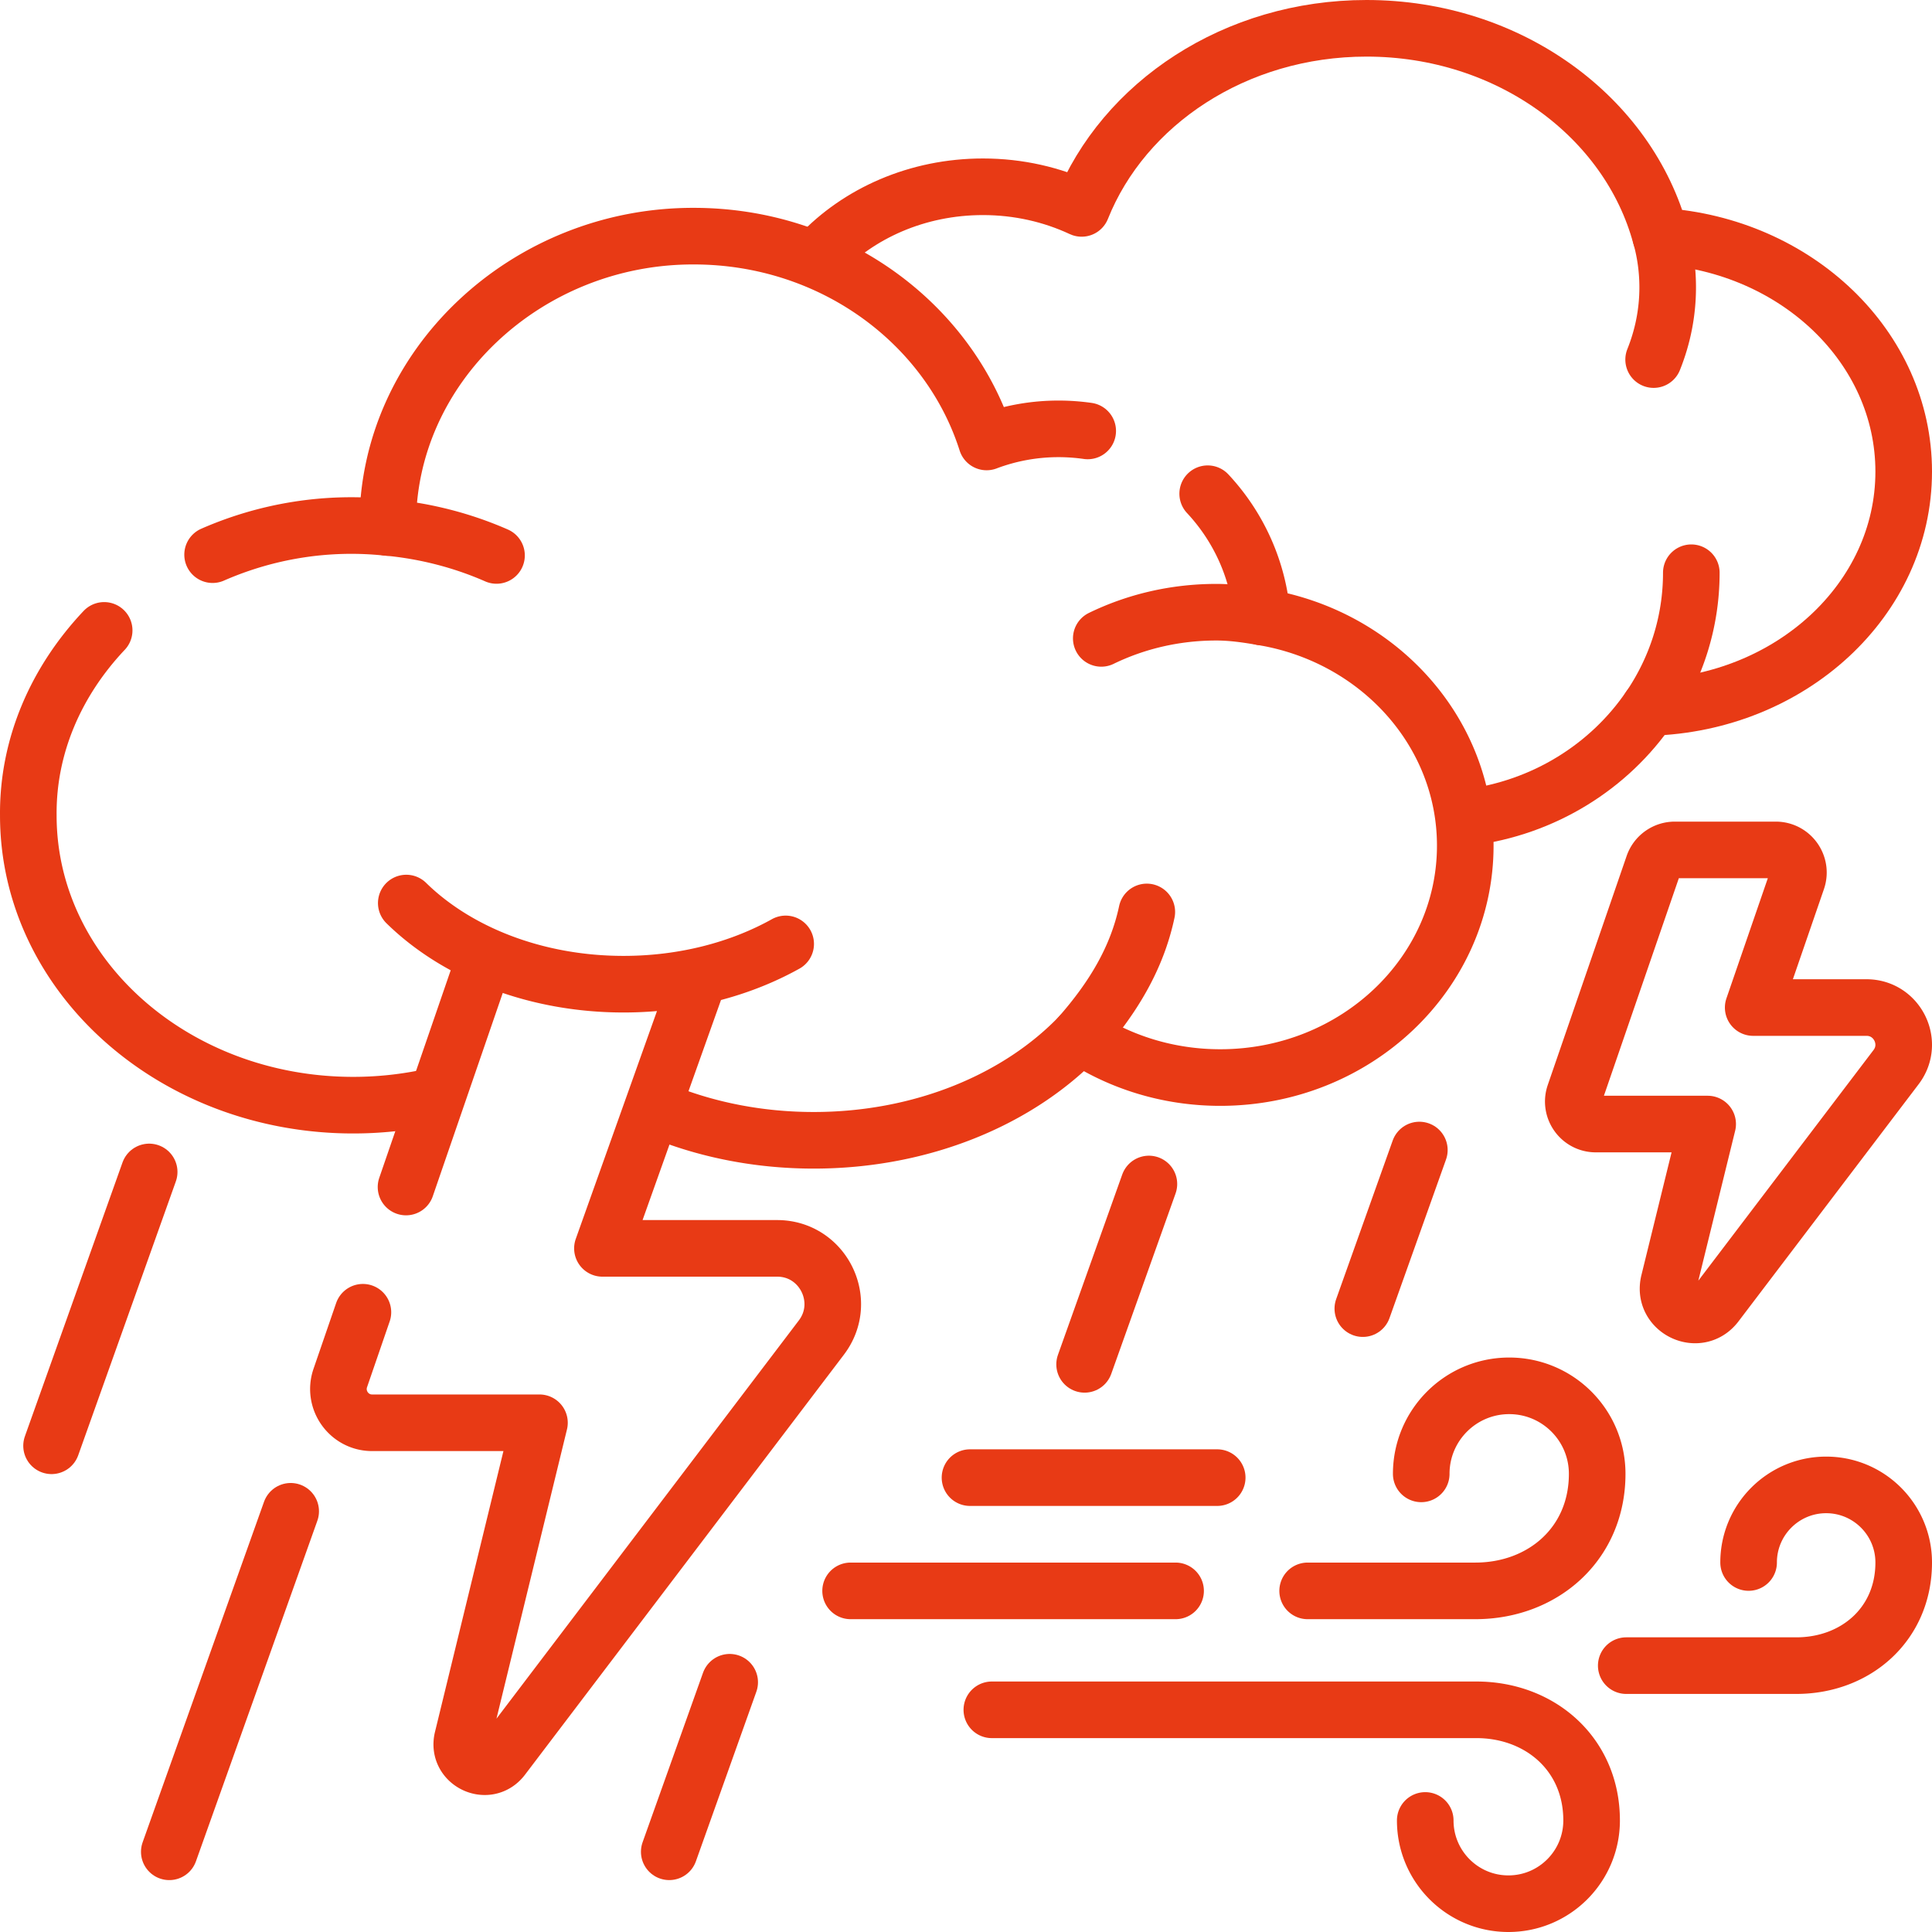
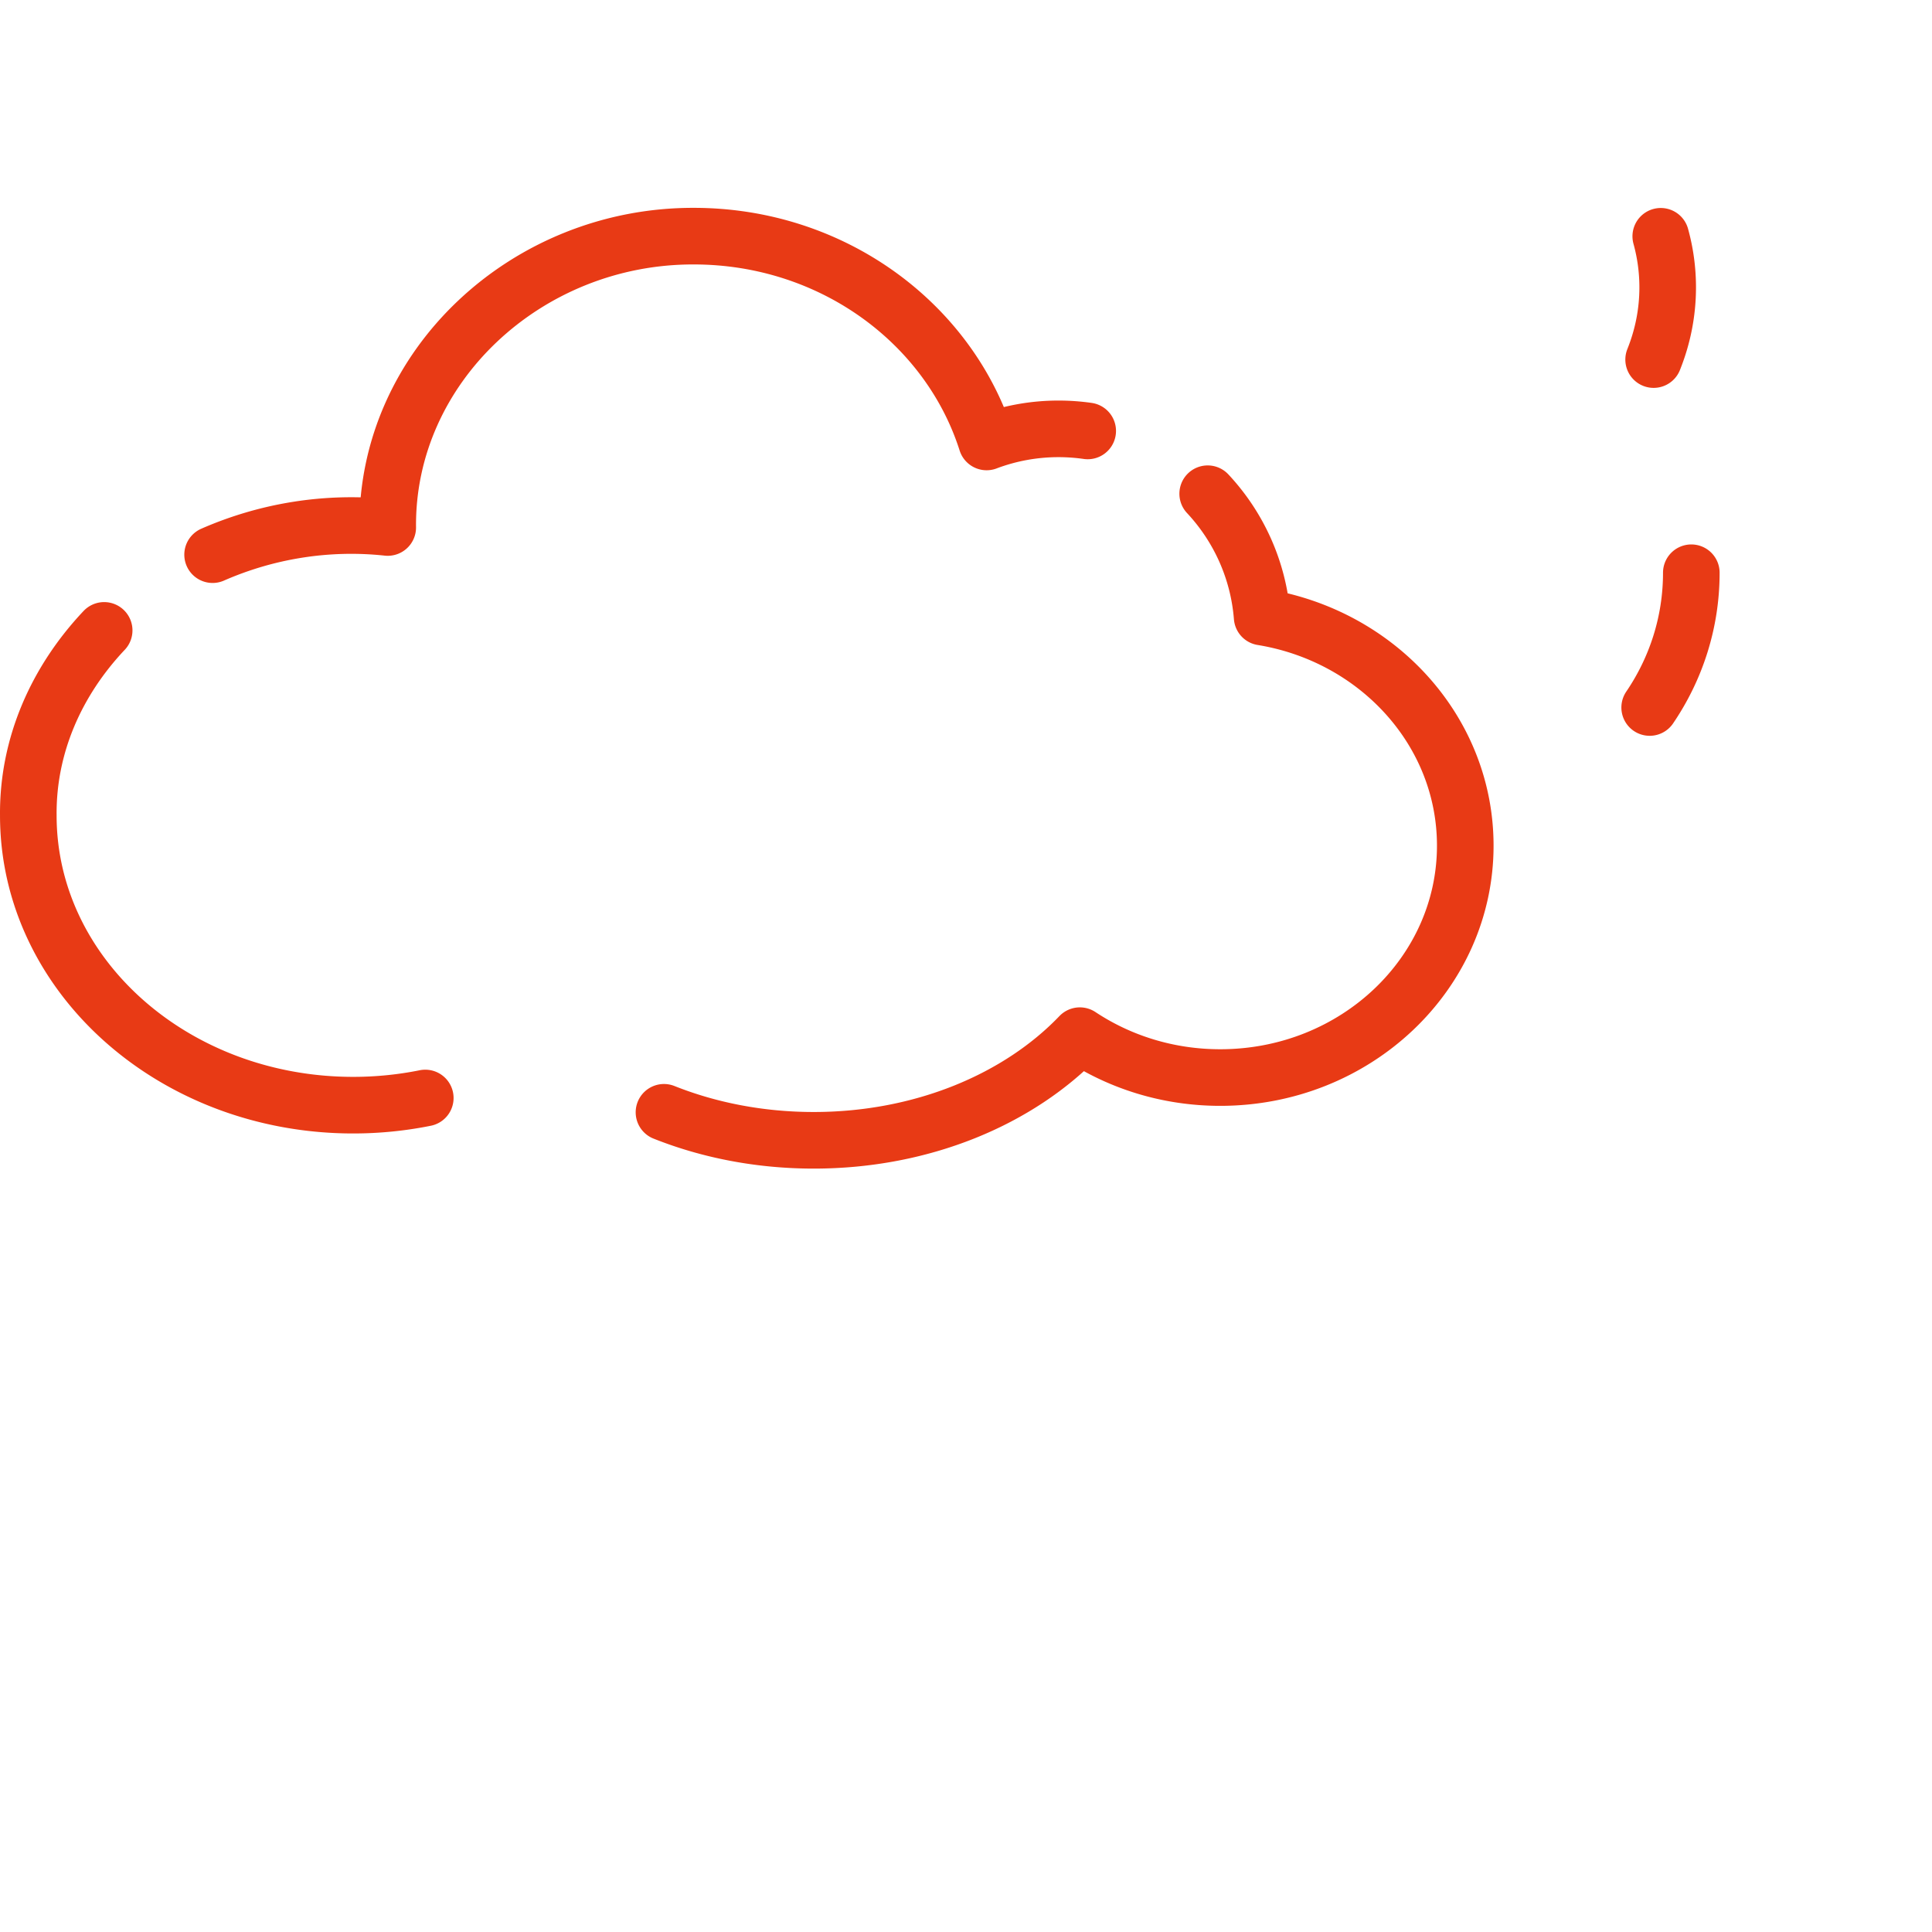
<svg xmlns="http://www.w3.org/2000/svg" version="1.1" width="512" height="512" x="0" y="0" viewBox="0 0 512.003 512.003" style="enable-background:new 0 0 512 512" xml:space="preserve" class="">
  <g>
-     <path d="m361.164 346.801 14.982-42.029M304.473 313.772l-17.04 47.796M177.358 490.745l16.017-44.93M39.533 310.58l-25.87 72.57M77.033 400.51l-32.17 90.24M39.533 310.58l-25.87 72.57M388.956 216.644c20.182-2.508 37.584-13.516 48.215-29.159 37.384-1.062 67.333-28.63 67.333-62.507 0-32.99-28.402-59.995-64.412-62.369-8.513-31.619-40.171-55.108-77.947-55.108-34.774 0-64.371 19.903-75.497 47.729-7.831-3.654-16.718-5.732-26.149-5.732-17.405 0-32.984 7.032-43.415 18.109" style="stroke-width:15;stroke-linecap:round;stroke-linejoin:round;stroke-miterlimit:10;" fill="none" stroke="#e83a15" stroke-width="15" stroke-linecap="round" stroke-linejoin="round" stroke-miterlimit="10" data-original="#000000" opacity="1" />
    <path d="M448.218 151.783c0 13.177-4.056 25.445-11.033 35.712M438.234 95.292c2.418-6.025 3.724-12.454 3.724-19.131 0-4.651-.634-9.181-1.836-13.539M56.343 146.992c14.08-6.17 30.08-8.96 46.41-7.2v-.02c-.4-42.57 36.74-77.29 81.09-77.19 36.63 0 67.57 22.98 77.62 54.54a53.855 53.855 0 0 1 19.06-3.47c2.62 0 5.21.19 7.73.55M320.053 130.842c8.13 8.7 13.43 20.08 14.43 32.68 30.57 4.99 53.83 30.21 53.83 60.58 0 33.94-29.07 61.46-64.94 61.46-13.84 0-26.66-4.11-37.2-11.1-16.13 16.85-41.72 27.73-70.52 27.73-14.27 0-27.76-2.67-39.69-7.42M27.603 167.062c-12.57 13.31-20.28 30.41-20.1 49.05 0 42.4 38.55 76.77 86.1 76.77 6.57 0 12.96-.66 19.1-1.9" style="stroke-width:15;stroke-linecap:round;stroke-linejoin:round;stroke-miterlimit:10;" fill="none" stroke="#e83a15" stroke-width="15" stroke-linecap="round" stroke-linejoin="round" stroke-miterlimit="10" data-original="#000000" opacity="1" />
-     <path d="M131.581 147.198c-8.871-3.893-18.602-6.465-28.871-7.427M286.168 274.457c8.874-10.091 15.168-20.599 17.748-32.781M334.483 163.523c-3.954-.689-7.991-1.281-12.158-1.281-10.991 0-21.356 2.504-30.474 6.935M128.103 255.012l-20.5 59.56M96.173 347.762l-6 17.44c-1.98 5.81 2.32 11.85 8.44 11.85h44.35l-20.4 83.7c-1.54 6.32 6.65 10.23 10.58 5.05l84.52-111.32c7.37-9.69.46-23.65-11.71-23.65h-46.3l25.28-70.93M107.668 239.321c13.338 13.083 34.173 21.501 57.586 21.501 16.062 0 30.911-3.962 42.958-10.674M376.643 390.592c0-12.89 10.44-23.33 23.32-23.33 12.87 0 23.31 10.44 23.31 23.33 0 18.6-14.45 31.01-32.28 31.01h-44.45M311.543 421.602h-86.12M430.977 441.412h45.069c15.717 0 28.458-10.943 28.458-27.333 0-11.356-9.201-20.562-20.551-20.562-11.35 0-20.551 9.206-20.551 20.562M262.851 453.121h128.416c16.86 0 30.529 11.74 30.529 29.322 0 12.183-9.87 22.059-22.046 22.059s-22.046-9.876-22.046-22.059M257.063 391.588h65.508M494.65 267.011h-30.031l11.652-33.817c1.342-3.896-1.552-7.955-5.673-7.955h-26.757a6 6 0 0 0-5.673 4.046l-20.902 60.687c-1.328 3.88 1.547 7.915 5.641 7.915h29.643l-10.272 41.817c-1.829 7.432 7.825 12.05 12.456 5.957l47.741-62.848c4.931-6.475.309-15.802-7.825-15.802z" style="stroke-width:15;stroke-linecap:round;stroke-linejoin:round;stroke-miterlimit:10;" fill="none" stroke="#e83a15" stroke-width="15" stroke-linecap="round" stroke-linejoin="round" stroke-miterlimit="10" data-original="#000000" opacity="1" />
  </g>
</svg>